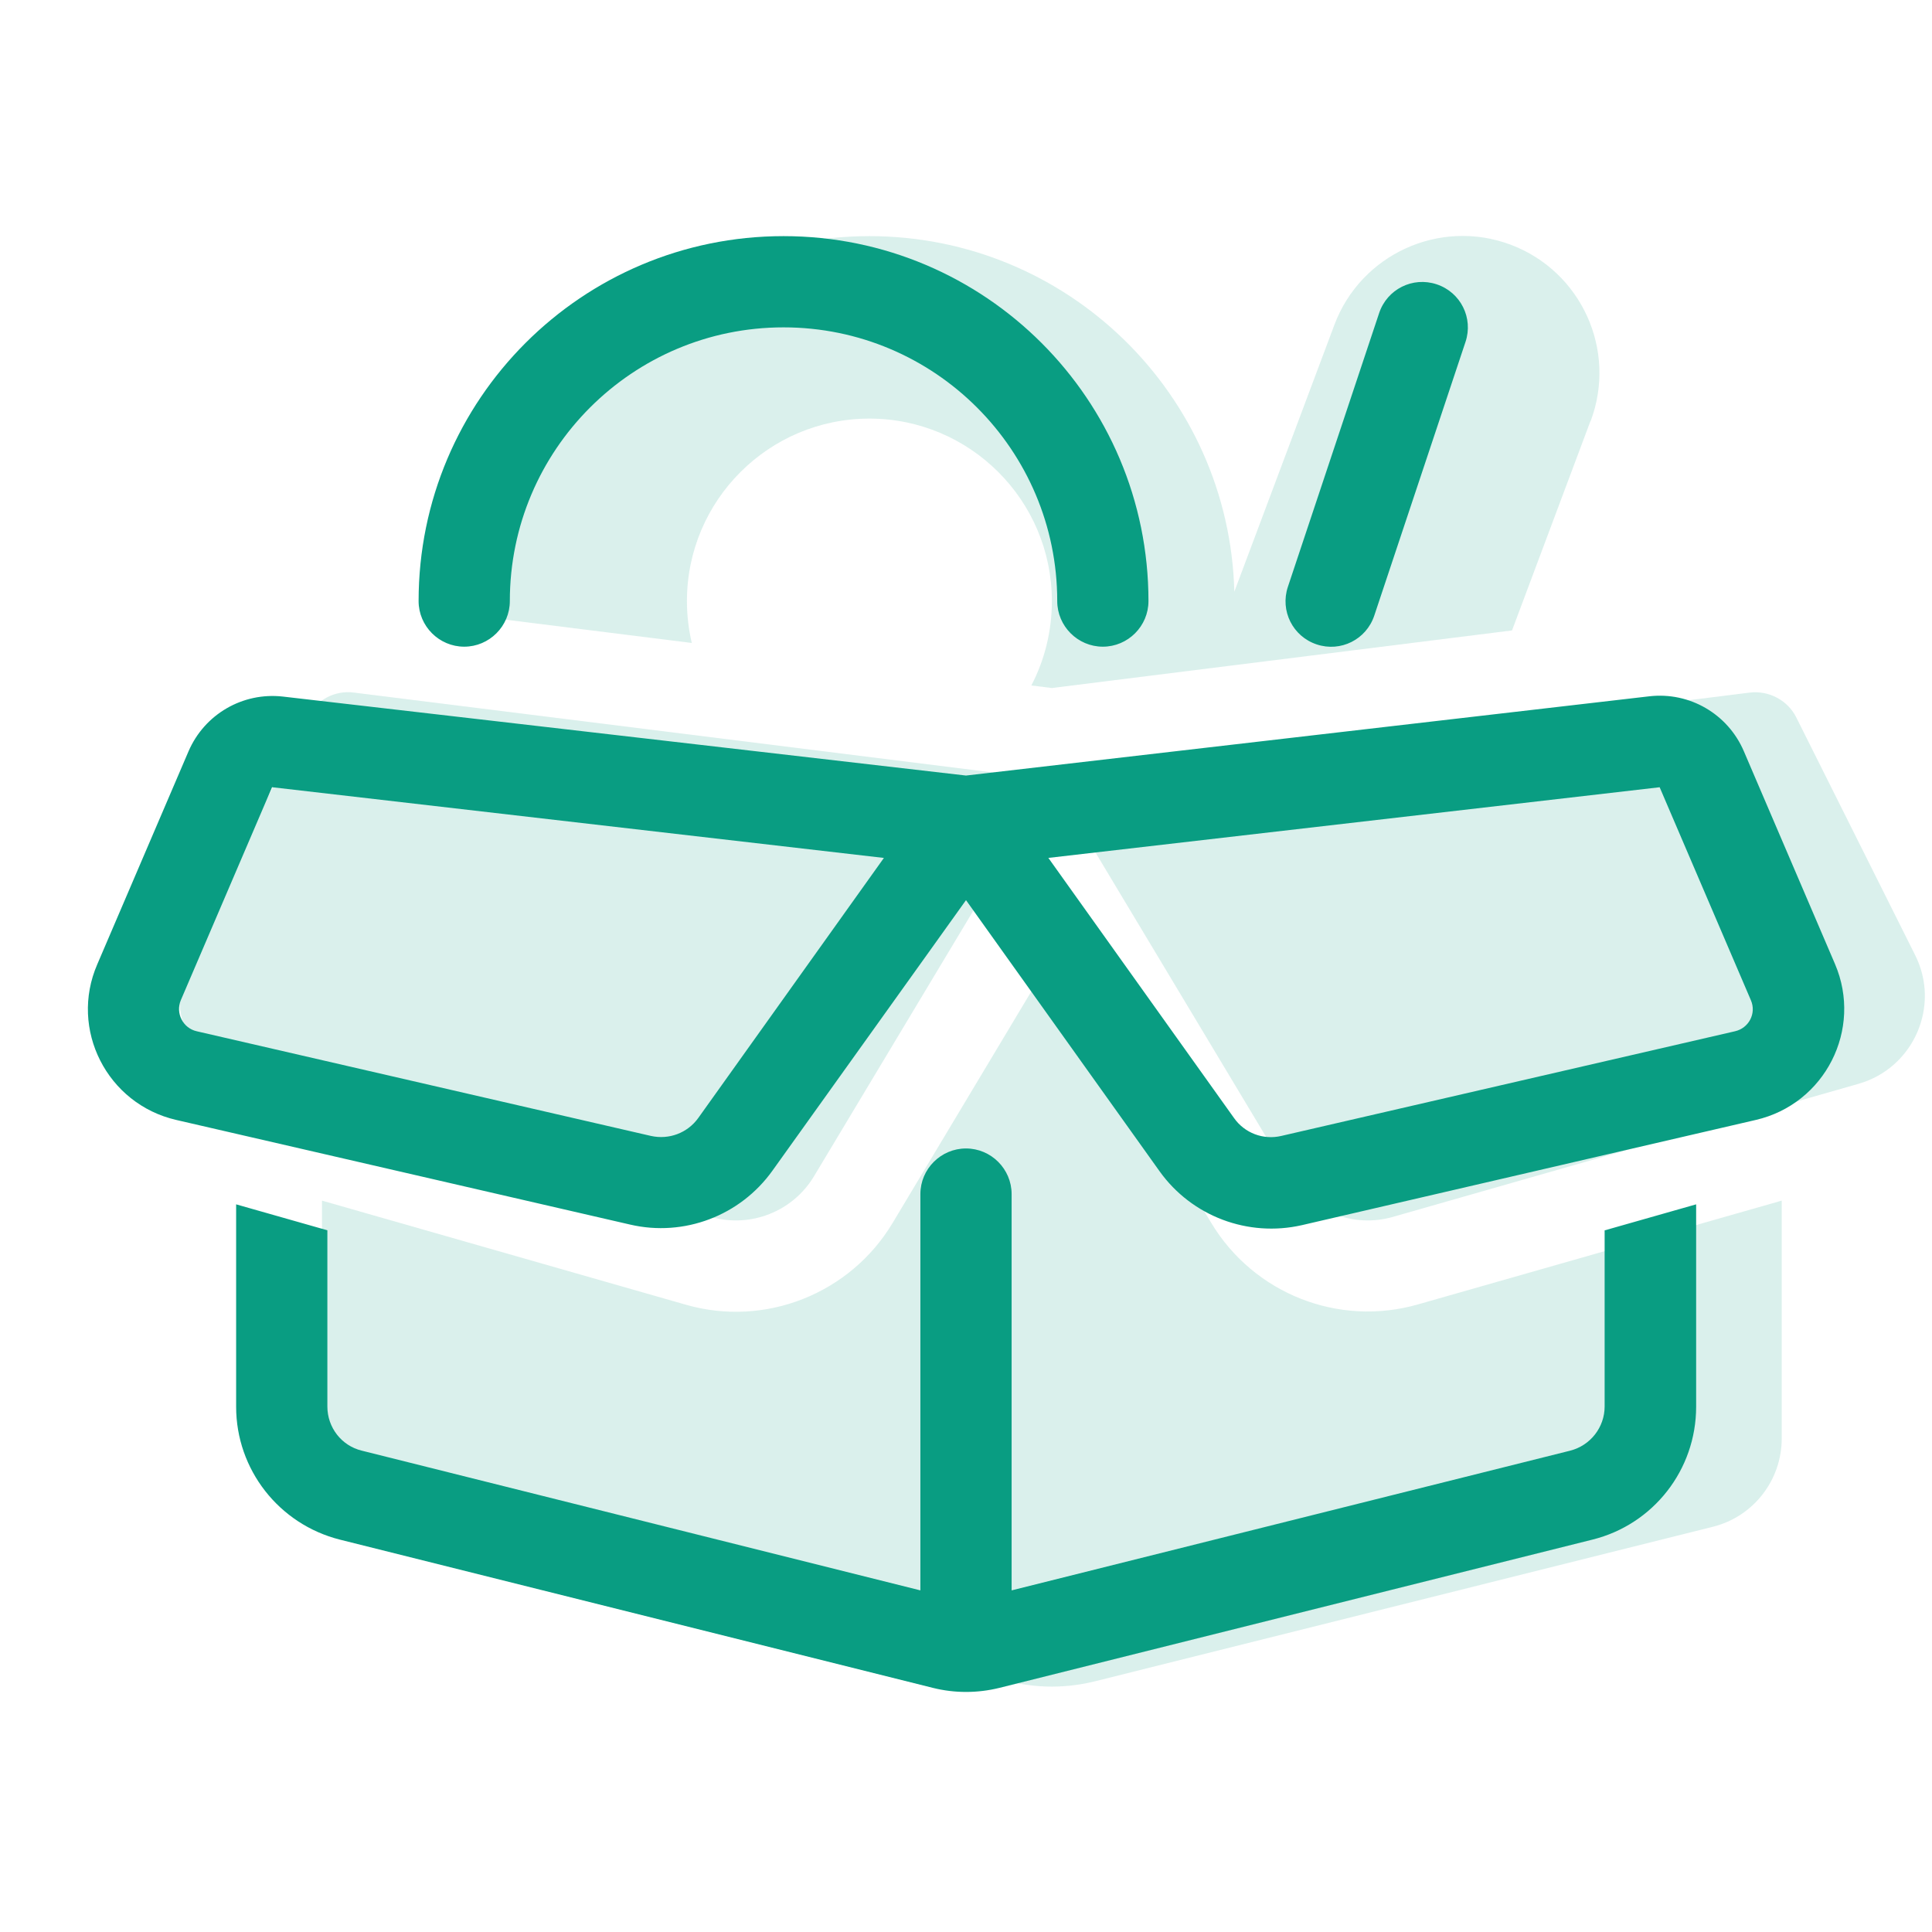
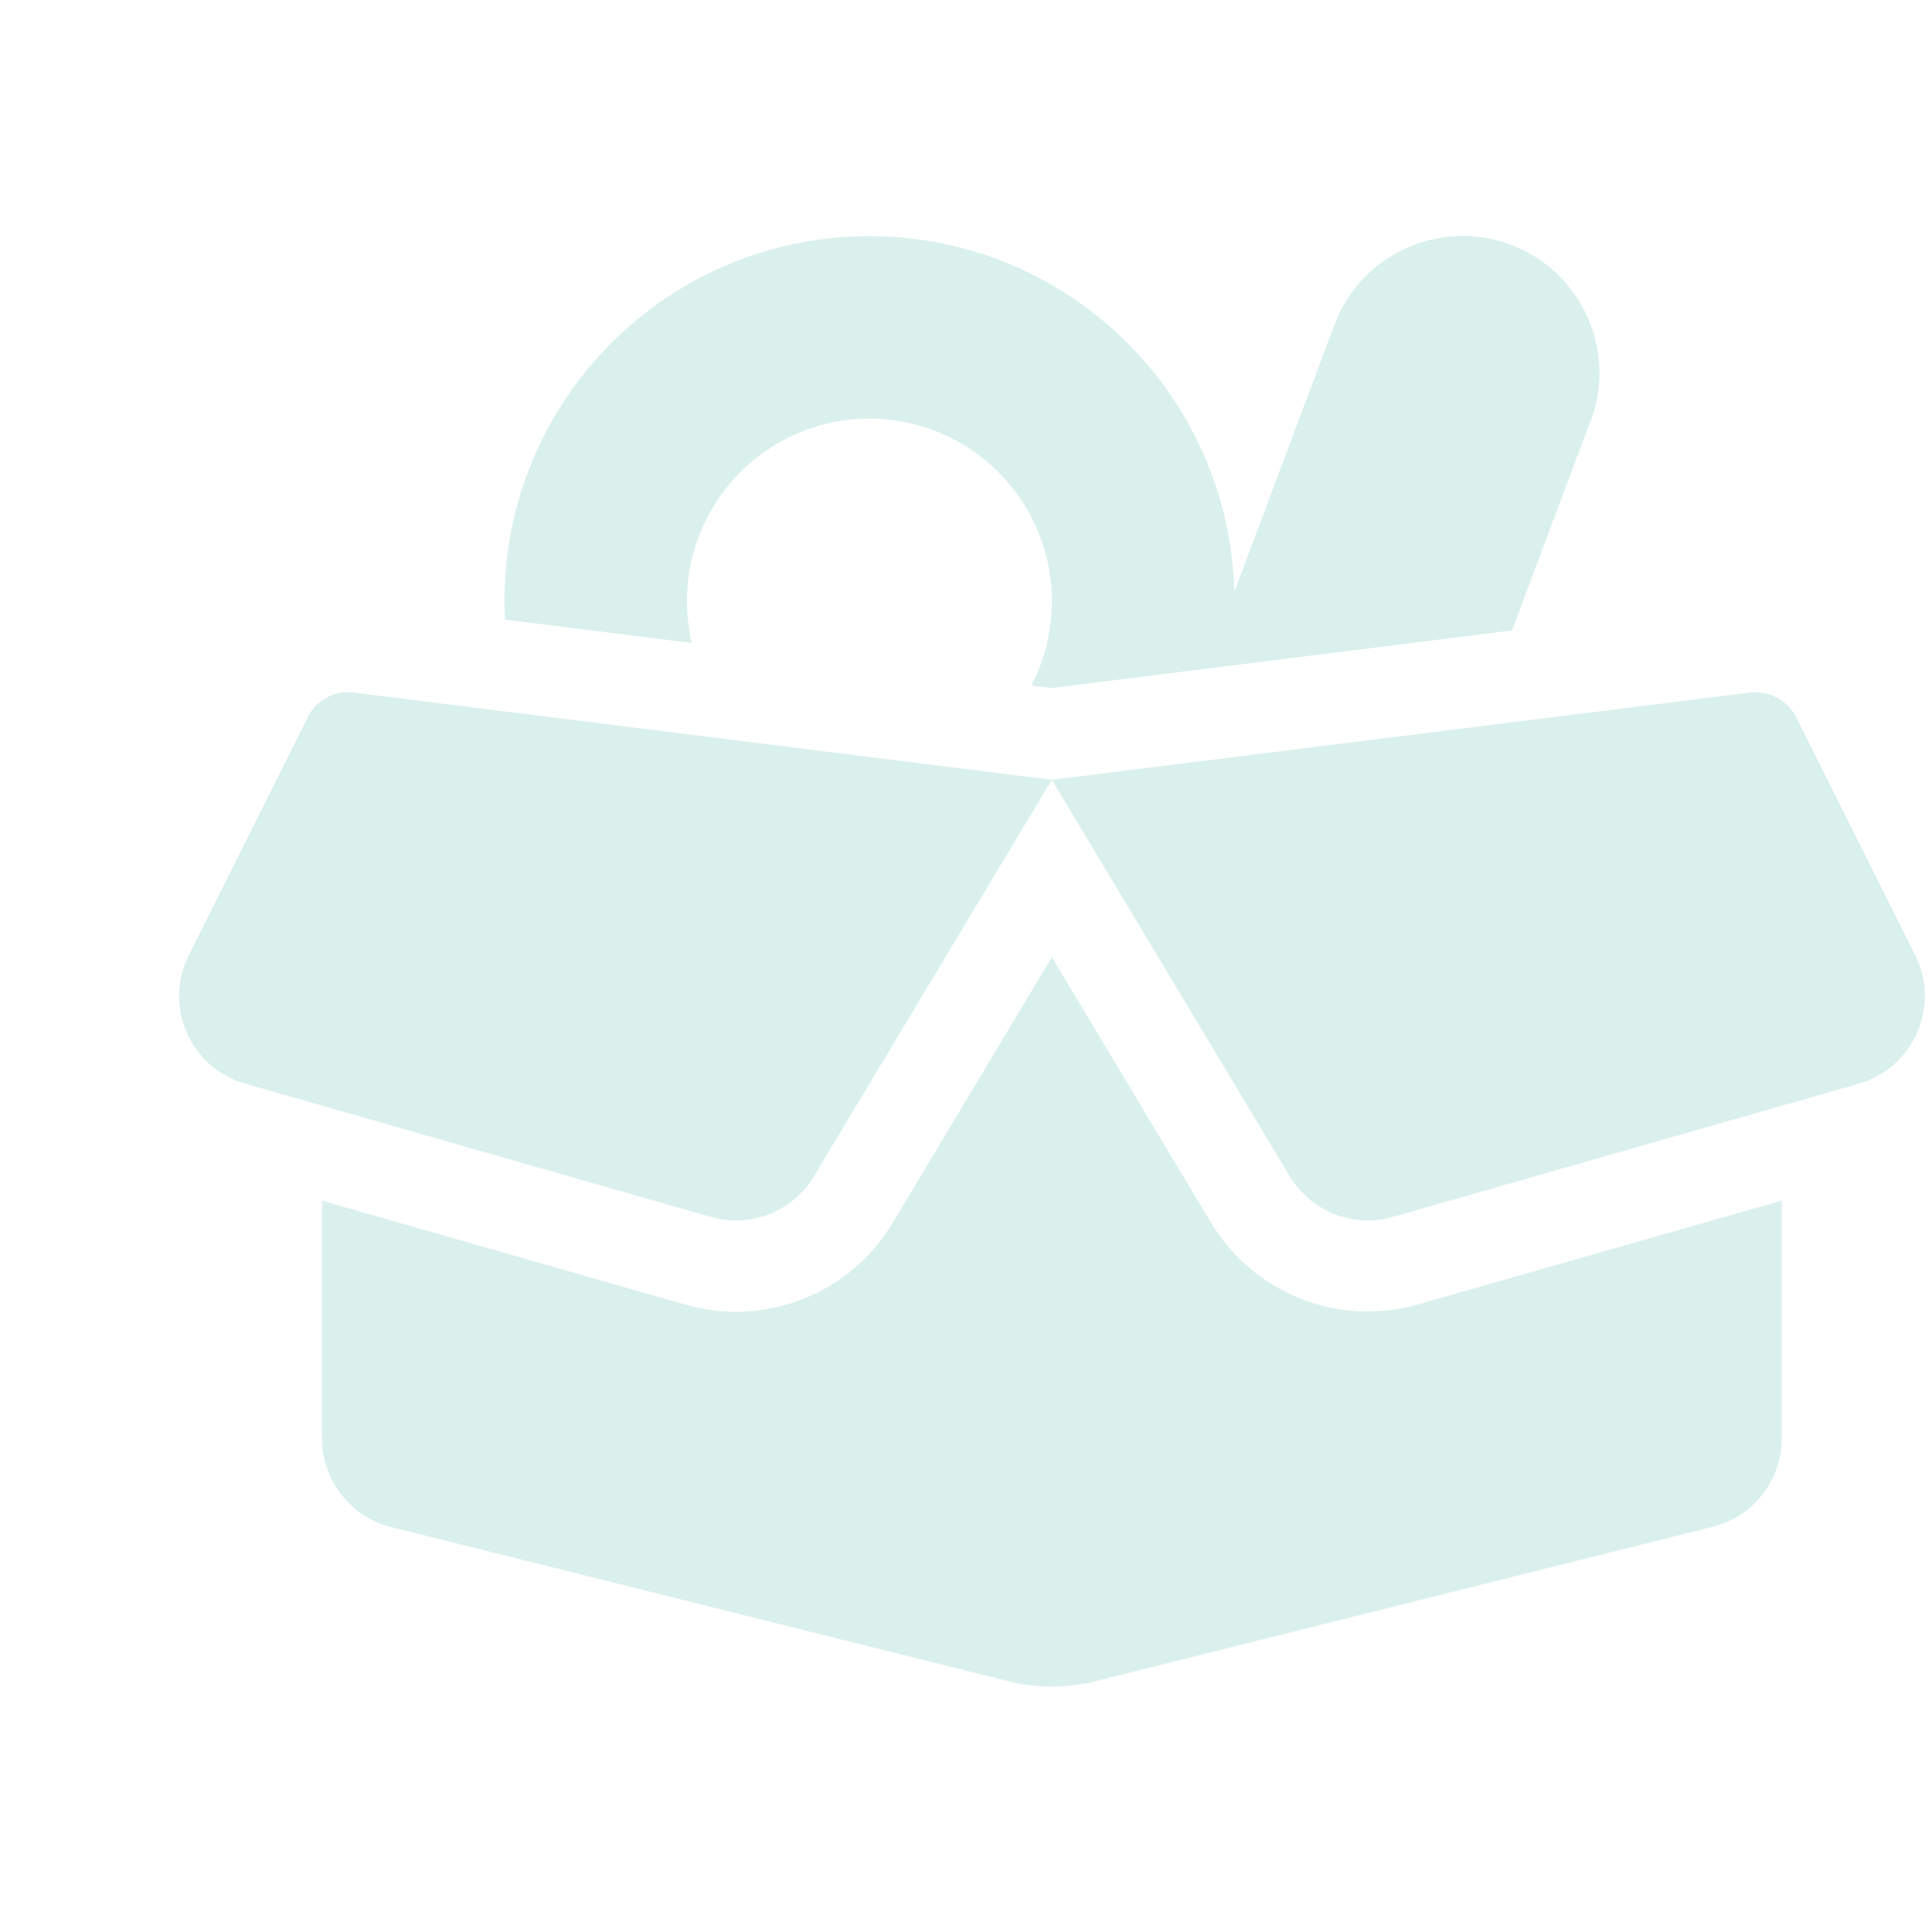
<svg xmlns="http://www.w3.org/2000/svg" clip-rule="evenodd" fill-rule="evenodd" stroke-linejoin="round" stroke-miterlimit="2" viewBox="0 0 90 90">
  <g fill="#099d82" fill-rule="nonzero">
    <path d="m74.088 19.62-3.652 9.748-21.436 2.683-.956-.12c.611-1.169.956-2.51.956-3.931 0-4.688-3.812-8.5-8.5-8.5s-8.5 3.812-8.5 8.5c0 .677.08 1.328.226 1.952l-8.699-1.089c-.014-.292-.027-.571-.027-.863 0-9.39 7.61-17 17-17 9.244 0 16.761 7.384 17 16.562l4.662-12.432c1.235-3.293 4.914-4.967 8.208-3.732 3.293 1.236 4.967 4.915 3.732 8.208zm8.912 36.31v11.077c0 1.952-1.328 3.652-3.214 4.117l-28.727 7.185c-1.355.346-2.776.346-4.118 0l-28.727-7.172c-1.886-.478-3.214-2.178-3.214-4.13v-11.077l16.947 4.848c3.692 1.063 7.65-.505 9.629-3.798l7.424-12.392 7.424 12.378c1.979 3.294 5.924 4.861 9.629 3.799zm-68.677-22.511c.398-.81 1.275-1.275 2.165-1.156l32.512 4.064 32.513-4.064c.889-.106 1.766.359 2.164 1.156l5.539 11.076c1.195 2.378-.08 5.26-2.63 5.99l-21.702 6.203c-1.846.531-3.825-.253-4.807-1.9l-11.077-18.461-11.077 18.461c-.982 1.647-2.961 2.431-4.807 1.9l-21.689-6.203c-2.563-.73-3.825-3.612-2.629-5.99l5.538-11.076z" fill-opacity=".15" />
-     <path d="m36.5 15.25c7.039 0 12.75 5.711 12.75 12.75 0 1.169.956 2.125 2.125 2.125s2.125-.956 2.125-2.125c0-9.39-7.61-17-17-17s-17 7.61-17 17c0 1.169.956 2.125 2.125 2.125s2.125-.956 2.125-2.125c0-7.039 5.711-12.75 12.75-12.75zm-23.322 17.199c-1.873-.212-3.652.824-4.396 2.55l-4.25 9.921c-1.315 3.028.452 6.508 3.679 7.252l21.144 4.874c2.51.584 5.126-.412 6.627-2.51l9.018-12.604 9.018 12.631c1.501 2.098 4.117 3.081 6.627 2.51l21.144-4.901c3.227-.744 4.994-4.224 3.692-7.265l-4.25-9.921c-.744-1.727-2.523-2.763-4.396-2.55l-31.835 3.692zm-.491 4.224 28.488 3.293-8.646 12.113c-.505.704-1.368 1.023-2.205.837l-21.157-4.875c-.651-.146-.996-.85-.744-1.447l4.25-9.921zm62.063 20.639v8.208c0 .969-.664 1.819-1.607 2.058l-26.018 6.508v-18.461c0-1.169-.956-2.125-2.125-2.125s-2.125.956-2.125 2.125v18.461l-26.018-6.508c-.943-.226-1.607-1.076-1.607-2.058v-8.208l-4.25-1.209v9.43c0 2.922 1.992 5.472 4.834 6.189l27.625 6.906c1.01.252 2.072.252 3.095 0l27.625-6.906c2.842-.704 4.834-3.254 4.834-6.189v-9.43l-4.25 1.209zm-25.925-17.346 28.488-3.293 4.25 9.921c.266.611-.093 1.301-.743 1.447l-21.131 4.875c-.837.199-1.713-.133-2.205-.837l-8.646-12.113zm19.444-24.039c.372-1.115-.226-2.311-1.342-2.682-1.115-.372-2.311.225-2.682 1.341l-4.25 12.75c-.372 1.116.225 2.311 1.341 2.683s2.311-.226 2.683-1.342z" />
  </g>
</svg>